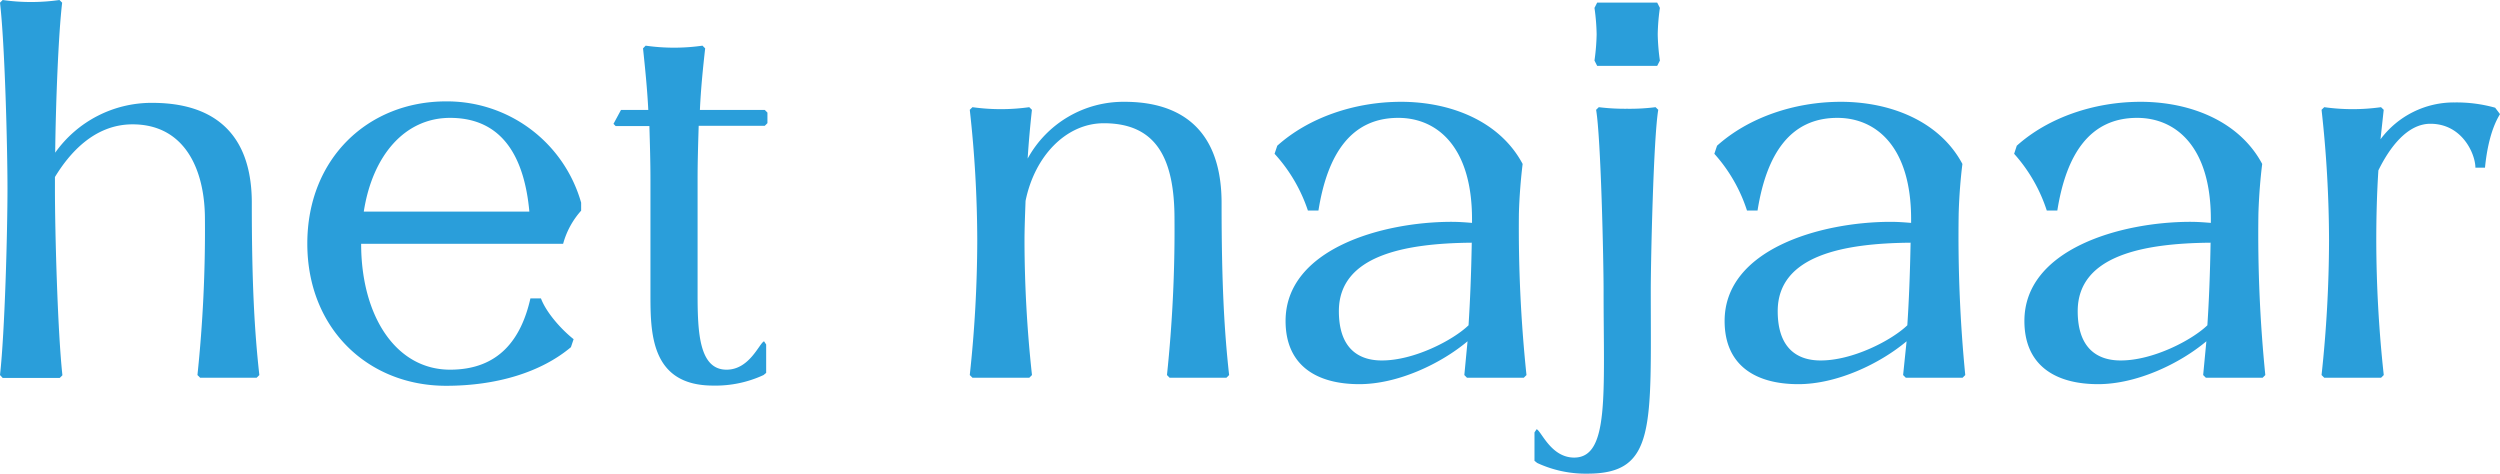
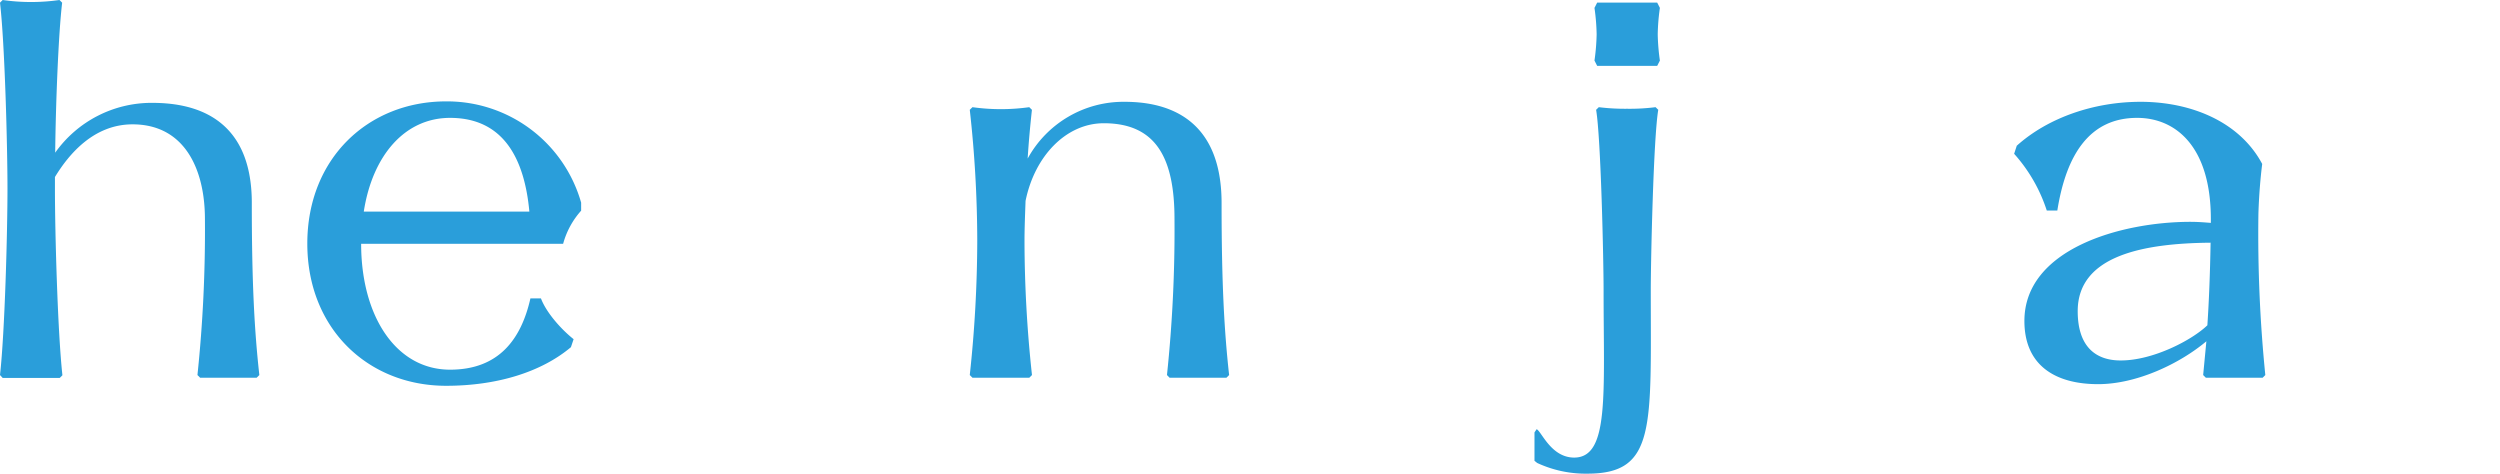
<svg xmlns="http://www.w3.org/2000/svg" viewBox="0 0 474.67 89.93">
  <defs>
    <style>.cls-1{fill:#2a9eda;}</style>
  </defs>
  <g id="Layer_2" data-name="Layer 2">
    <g id="Design">
      <path class="cls-1" d="M49.24,71.21l-.51.51H38l-.51-.51a264,264,0,0,0,1.42-29.6c0-9.46-3.86-18.11-13.94-18-7.12.1-11.8,5.49-14.54,10v2.24c0,8.24.51,27.06,1.42,35.4l-.51.51H.51L0,71.21C.92,63,1.42,44,1.42,35.81,1.42,28,.92,8.34,0,.51L.51,0A38.17,38.17,0,0,0,11.29,0l.51.51c-.71,6-1.22,19.23-1.32,28.48a22.42,22.42,0,0,1,18.41-9.46c7,0,18.92,2,18.92,19C47.81,53.92,48.32,62.87,49.24,71.21Z" />
      <path class="cls-1" d="M106.92,46.29H68.57c0,13.73,6.61,23.9,16.88,23.9,9.36,0,13.53-5.9,15.26-13.53h2c1,2.65,3.76,5.8,6.2,7.74l-.51,1.52c-5.69,4.78-14.14,7.33-23.7,7.33-14.75,0-26.35-10.79-26.35-27s11.6-27,26.35-27a26.46,26.46,0,0,1,25.64,19.23v1.52A15.51,15.51,0,0,0,106.92,46.29Zm-6.41-6.11c-.92-10-4.88-17.8-15.06-17.8-8.64,0-14.75,7.22-16.38,17.8Z" />
-       <path class="cls-1" d="M132.45,34V55.85c0,7.32.31,14.34,5.5,14.34,4.37,0,6.2-5,7.12-5.39l.4.61V70.8l-.5.41a21.67,21.67,0,0,1-9.57,2c-11.9,0-11.9-10.08-11.9-17.4V34c0-3.16-.1-6.61-.2-10.07h-6.41l-.41-.41,1.43-2.65h5.18c-.2-4-.61-8-1-11.69l.5-.51a38.24,38.24,0,0,0,10.79,0l.51.51c-.41,3.66-.82,7.63-1,11.69h12.31l.51.51v2l-.51.51H132.66C132.55,27.37,132.45,30.82,132.45,34Z" />
      <path class="cls-1" d="M233.37,71.21l-.51.51H222.07l-.5-.51A264,264,0,0,0,223,41.61c0-11.4-3.36-18.21-13.43-18.21-7.12,0-13.12,6.2-14.85,14.75-.1,2.75-.2,5.39-.2,7.53a238.86,238.86,0,0,0,1.42,25.53l-.51.51H184.64l-.51-.51a241.64,241.64,0,0,0,1.42-25.53,227.11,227.11,0,0,0-1.42-24.83l.51-.5a38.92,38.92,0,0,0,10.78,0l.51.5c-.31,2.85-.61,6-.81,9.26a20.73,20.73,0,0,1,18.41-10.78c7,0,18.41,2.24,18.41,19.23C231.94,53.92,232.45,62.87,233.37,71.21Z" />
-       <path class="cls-1" d="M289.83,71.21l-.51.51H278.53l-.5-.51.61-6.41c-5.09,4.27-13.23,8.14-20.55,8.14-8.14,0-14-3.56-14-12,0-13.64,18.31-18.82,31.53-18.82,1.33,0,2.65.1,3.87.2v-.71c0-13.84-6.71-19.23-14-19.23-8.85,0-13.43,6.71-15.16,17.6h-2A30,30,0,0,0,242,29.2l.51-1.53c6-5.39,14.75-8.34,23.5-8.34,9.56,0,18.82,3.76,23.09,11.8-.3,2.44-.61,5.8-.71,9.46A268.18,268.18,0,0,0,289.83,71.21Zm-11-9.46c.3-4.68.51-9.87.61-15.67-12.51.11-25.23,2.34-25.23,13,0,7,3.66,9.36,8.14,9.36C268.46,68.46,275.89,64.6,278.84,61.75Z" />
      <path class="cls-1" d="M291.86,87.9l-.51-.41V82.1l.41-.61c.91.4,2.74,5.39,7.12,5.39,6.71,0,5.59-12,5.59-31.84,0-5.4-.5-28.79-1.42-34.19l.51-.5a40.28,40.28,0,0,0,5.39.3,39.26,39.26,0,0,0,5.39-.3l.51.5c-.92,5.4-1.42,28.9-1.42,34.19,0,26,1,34.89-12,34.89A21.77,21.77,0,0,1,291.86,87.9Zm10.88-76.4a40,40,0,0,0,.41-5,39.65,39.65,0,0,0-.41-5l.51-1h11.4l.51,1a39.65,39.65,0,0,0-.41,5,40,40,0,0,0,.41,5l-.51,1h-11.4Z" />
-       <path class="cls-1" d="M373.14,71.21l-.51.51H361.85l-.51-.51L362,64.8c-5.09,4.27-13.22,8.14-20.55,8.14-8.14,0-14-3.56-14-12,0-13.64,18.31-18.82,31.54-18.82,1.32,0,2.64.1,3.87.2v-.71c0-13.84-6.72-19.23-14-19.23-8.85,0-13.43,6.71-15.16,17.6h-2a29.81,29.81,0,0,0-6.2-10.78l.51-1.53c6-5.39,14.75-8.34,23.5-8.34,9.56,0,18.82,3.76,23.09,11.8-.31,2.44-.61,5.8-.71,9.46A270.9,270.9,0,0,0,373.14,71.21Zm-11-9.46c.31-4.68.51-9.87.62-15.67-12.52.11-25.23,2.34-25.23,13,0,7,3.66,9.36,8.13,9.36C351.78,68.46,359.2,64.6,362.15,61.75Z" />
      <path class="cls-1" d="M430.11,71.21l-.51.51H418.82l-.51-.51.61-6.41c-5.09,4.27-13.23,8.14-20.55,8.14-8.14,0-14-3.56-14-12,0-13.64,18.31-18.82,31.54-18.82,1.32,0,2.64.1,3.86.2v-.71c0-13.84-6.71-19.23-14-19.23-8.85,0-13.42,6.71-15.15,17.6h-2a30,30,0,0,0-6.2-10.78l.5-1.53c6-5.39,14.76-8.34,23.5-8.34,9.57,0,18.82,3.76,23.1,11.8-.31,2.44-.61,5.8-.72,9.46A268.18,268.18,0,0,0,430.11,71.21Zm-11-9.46c.31-4.68.51-9.87.61-15.67-12.51.11-25.23,2.34-25.23,13,0,7,3.67,9.36,8.14,9.36C408.75,68.46,416.17,64.6,419.12,61.75Z" />
-       <path class="cls-1" d="M474.67,21.67c-1.84,3-2.55,7.12-2.85,10.17H470c0-2.54-2.45-8.34-8.55-8.34-4.37,0-7.73,4.48-9.87,8.85-.3,4.58-.4,9.16-.4,13.33a238.86,238.86,0,0,0,1.42,25.53l-.51.51H441.3l-.51-.51a241.64,241.64,0,0,0,1.42-25.53,227.11,227.11,0,0,0-1.42-24.83l.51-.5a38.92,38.92,0,0,0,10.78,0l.51.5-.61,5.6a17.37,17.37,0,0,1,14.14-7,27.2,27.2,0,0,1,7.63,1Z" />
    </g>
  </g>
</svg>